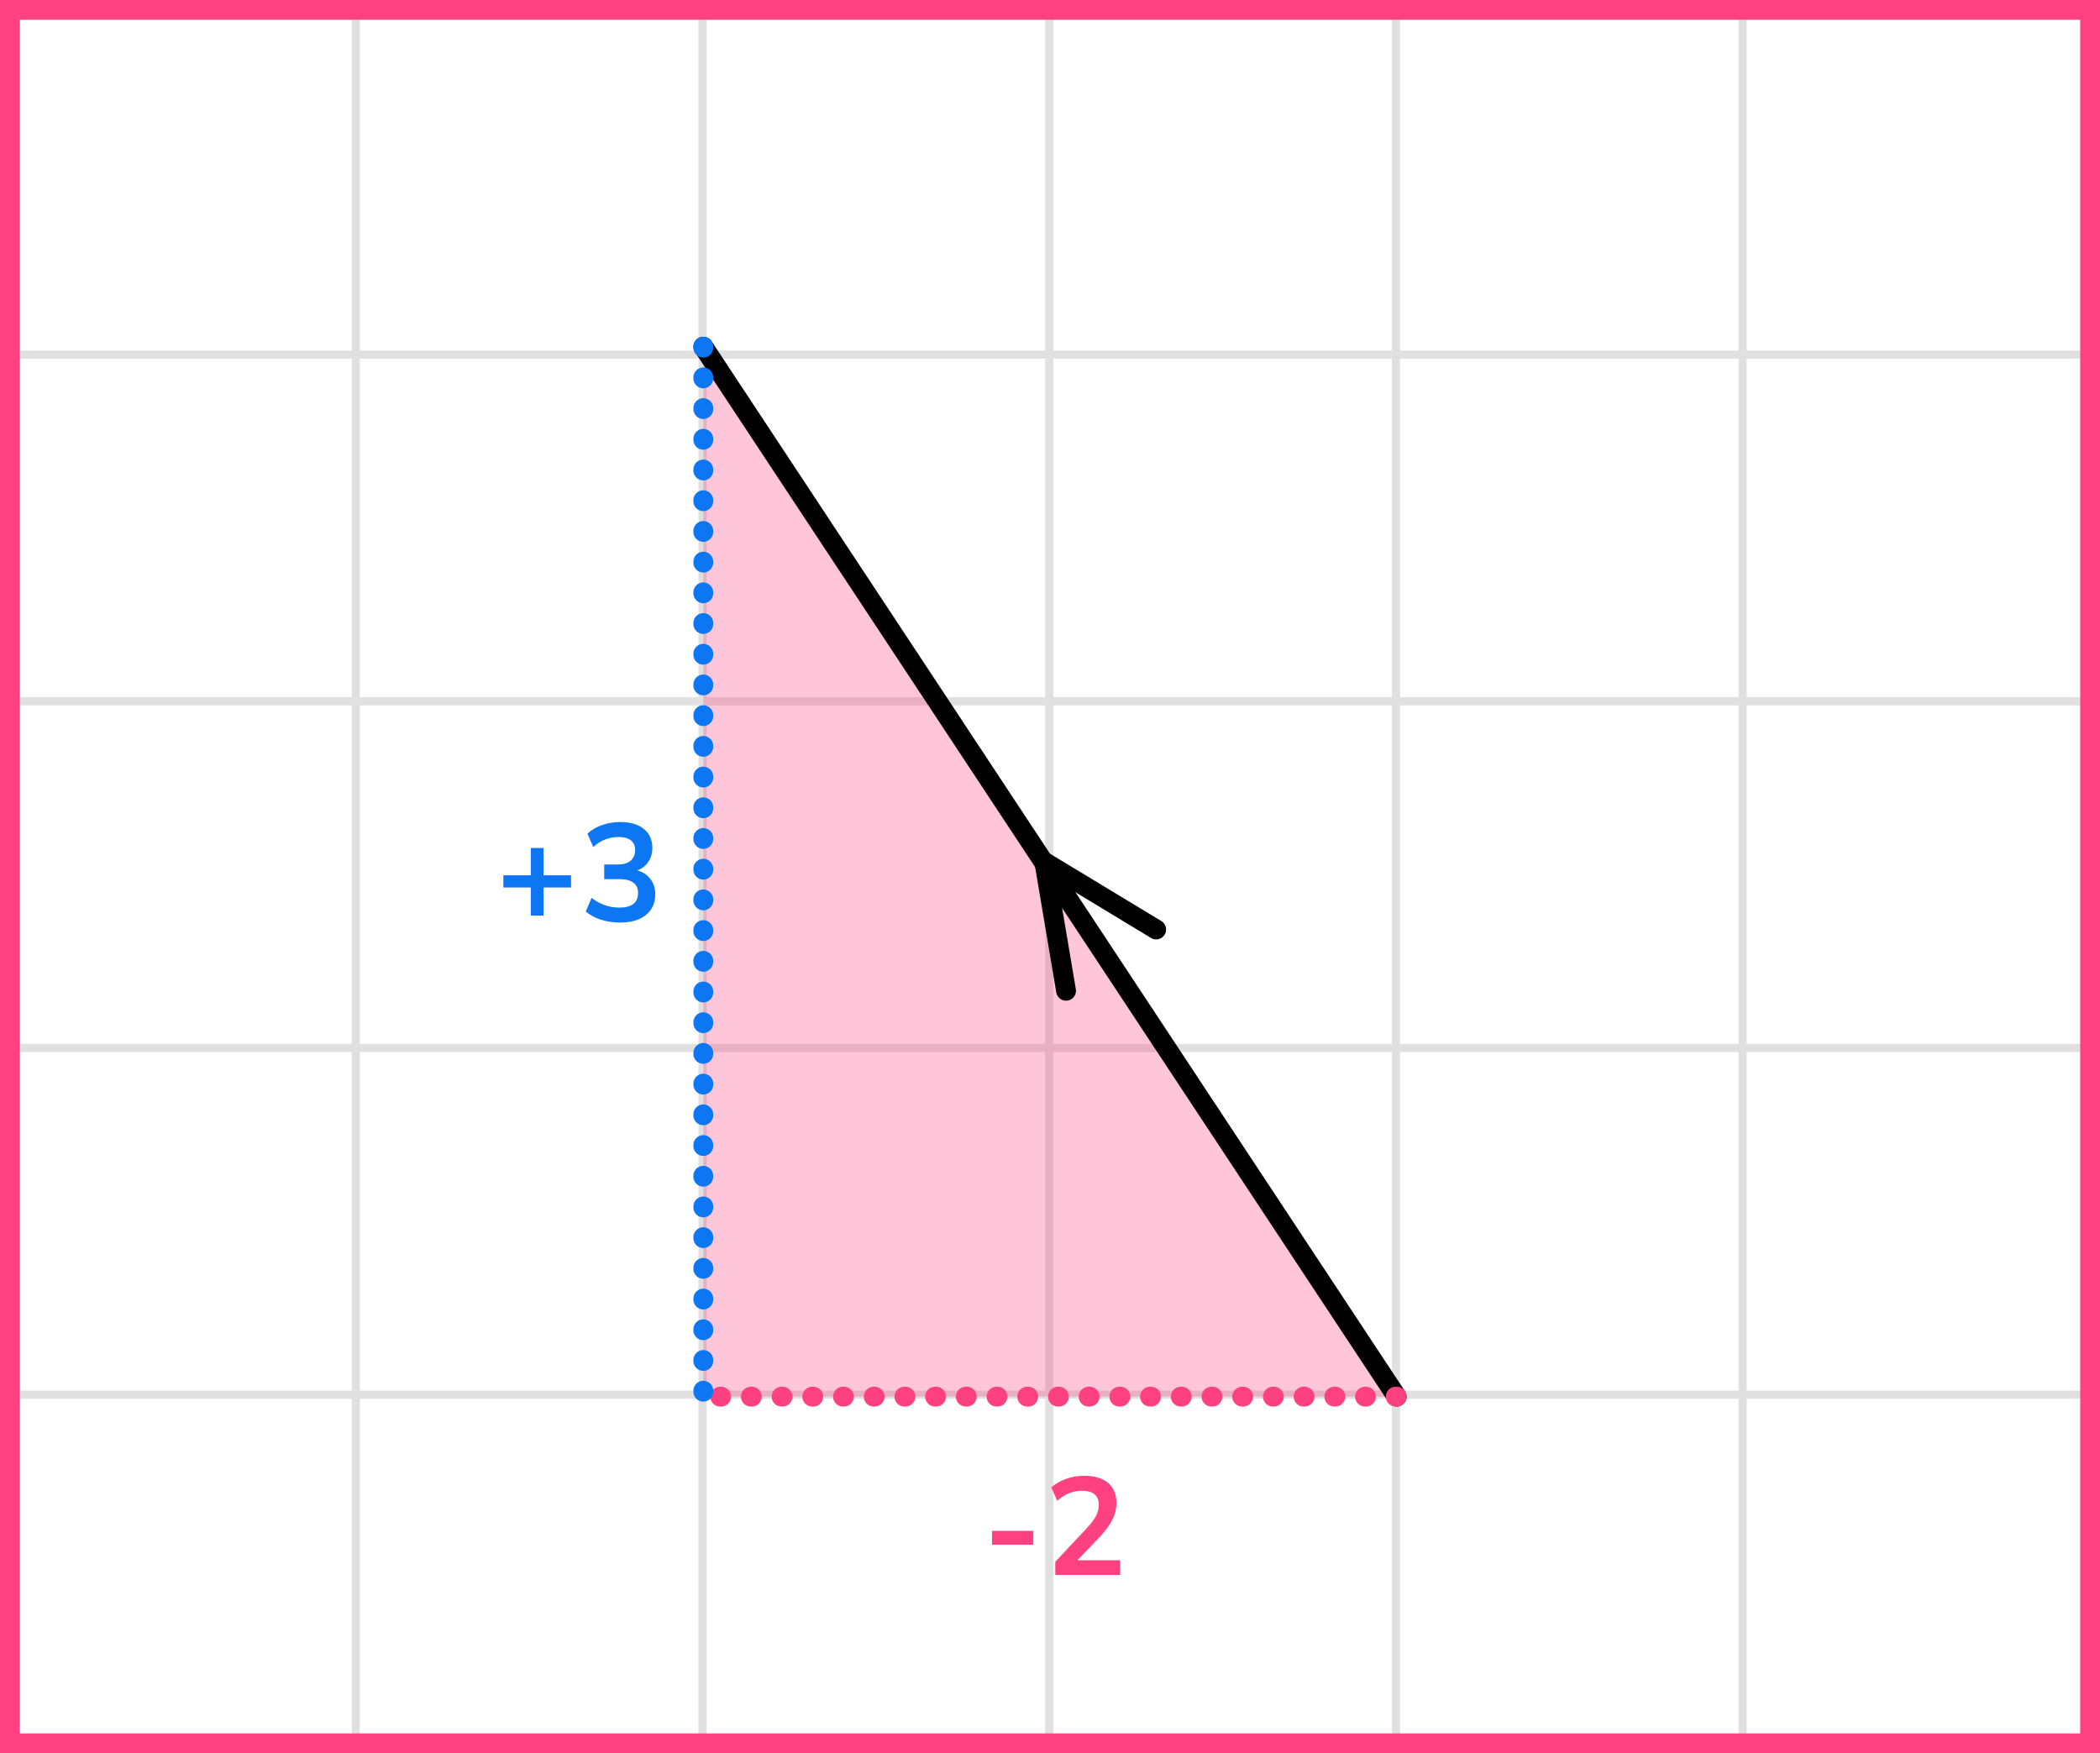
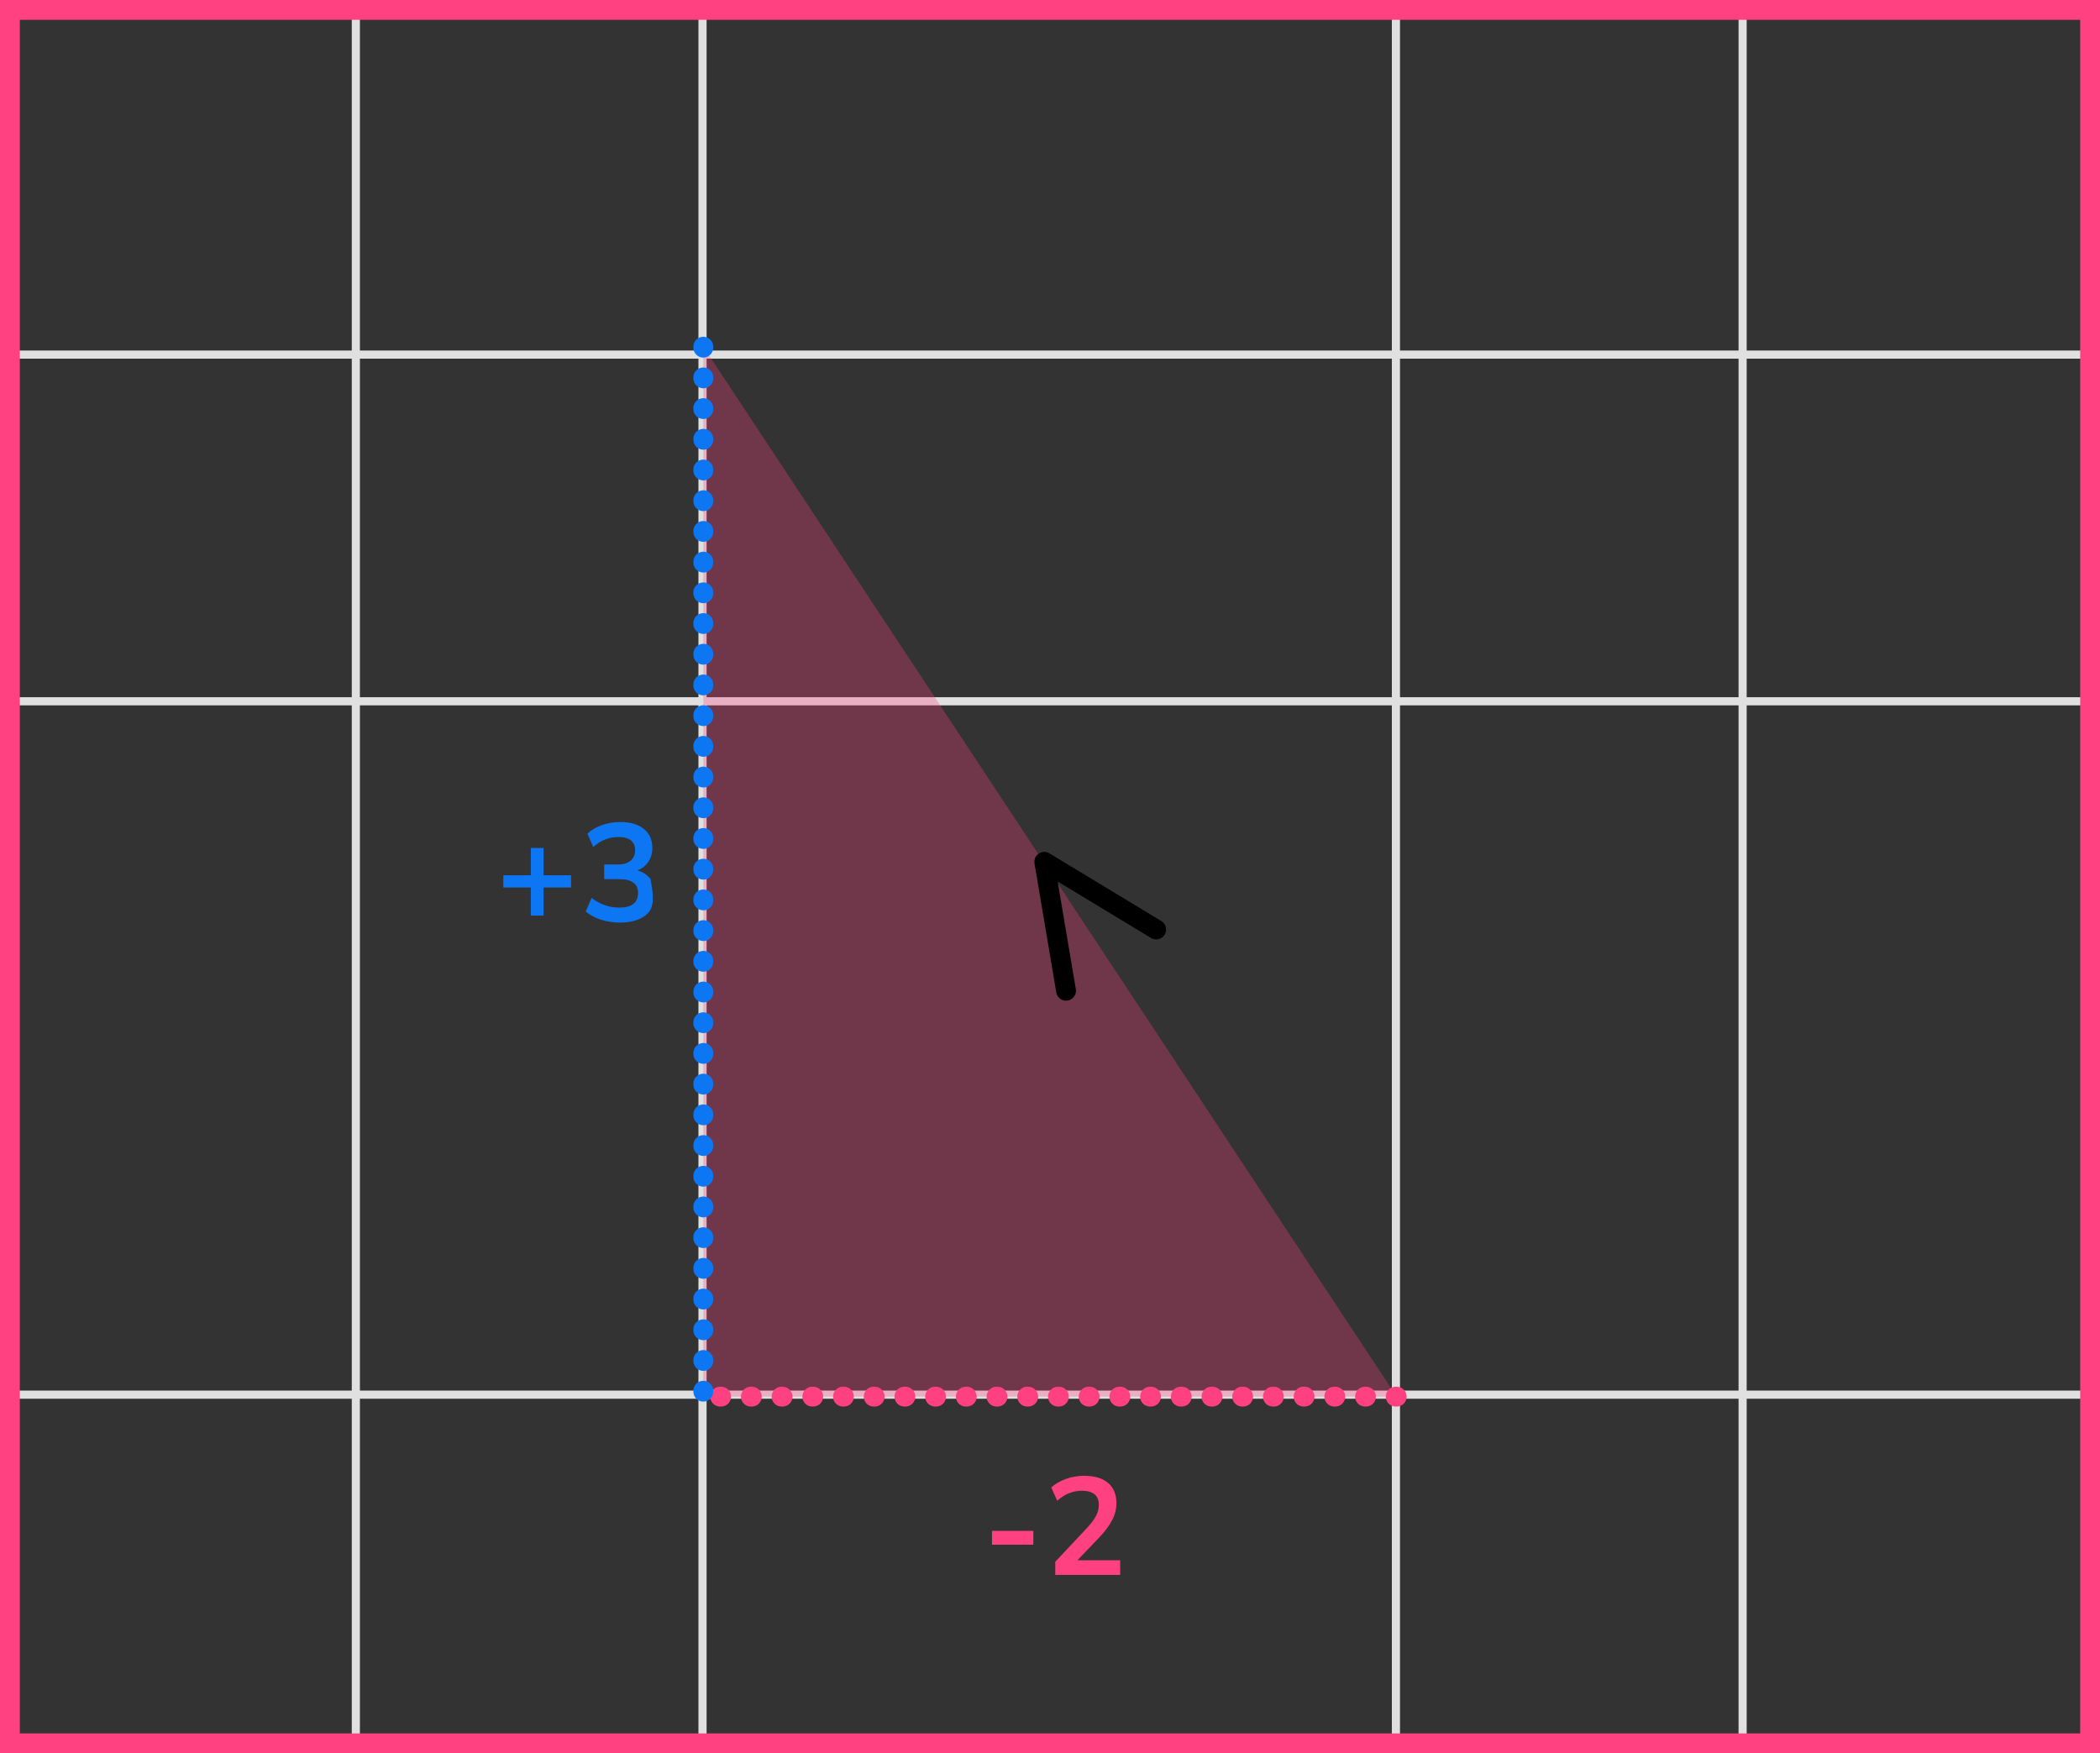
<svg xmlns="http://www.w3.org/2000/svg" width="212" height="177" viewBox="0 0 212 177" fill="none">
  <rect x="0" y="0" width="212" height="177" fill="#333333" stroke="none" />
  <mask id="mask0_2023:51708" style="mask-type:alpha" maskUnits="userSpaceOnUse" x="0" y="0" width="211" height="177">
    <rect width="211" height="177" fill="#C4C4C4" />
  </mask>
  <g mask="url(#mask0_2023:51708)">
    <mask id="mask1_2023:51708" style="mask-type:alpha" maskUnits="userSpaceOnUse" x="-37" y="-298" width="500" height="494">
      <rect x="-37" y="-298" width="500" height="493.421" fill="white" />
    </mask>
    <g mask="url(#mask1_2023:51708)">
-       <rect x="-37" y="-298" width="501.645" height="493.421" fill="white" />
      <line x1="0.921" y1="202.418" x2="0.921" y2="-291.003" stroke="#E0E0E0" stroke-width="0.822" />
      <line x1="35.922" y1="202.418" x2="35.922" y2="-291.003" stroke="#E0E0E0" stroke-width="0.82" />
      <line x1="70.921" y1="202.418" x2="70.921" y2="-291.003" stroke="#E0E0E0" stroke-width="0.822" />
-       <line x1="105.921" y1="202.418" x2="105.921" y2="-291.003" stroke="#E0E0E0" stroke-width="0.822" />
      <line x1="140.921" y1="202.418" x2="140.921" y2="-291.003" stroke="#E0E0E0" stroke-width="0.822" />
      <line x1="175.922" y1="202.418" x2="175.922" y2="-291.003" stroke="#E0E0E0" stroke-width="0.82" />
      <line x1="210.921" y1="202.418" x2="210.921" y2="-291.003" stroke="#E0E0E0" stroke-width="0.822" />
-       <line x1="466.289" y1="175.799" x2="-46.869" y2="175.799" stroke="#E0E0E0" stroke-width="0.82" />
      <line x1="466.289" y1="140.8" x2="-46.869" y2="140.8" stroke="#E0E0E0" stroke-width="0.822" />
-       <line x1="466.289" y1="105.8" x2="-46.869" y2="105.8" stroke="#E0E0E0" stroke-width="0.822" />
      <line x1="466.289" y1="70.8" x2="-46.869" y2="70.8" stroke="#E0E0E0" stroke-width="0.822" />
      <line x1="466.289" y1="35.799" x2="-46.869" y2="35.799" stroke="#E0E0E0" stroke-width="0.82" />
      <line x1="466.289" y1="0.8" x2="-46.869" y2="0.8" stroke="#E0E0E0" stroke-width="0.822" />
    </g>
    <path d="M71 35L141 141H71L71 35Z" fill="#FF4081" fill-opacity="0.3" />
-     <path d="M71 35L141 141" stroke="black" stroke-width="2" stroke-linecap="round" stroke-linejoin="round" />
    <path d="M141 141H71" stroke="#FF4081" stroke-width="2" stroke-linecap="round" stroke-linejoin="round" stroke-dasharray="0.1 3" />
    <path d="M71 35L71 141" stroke="#0D77F3" stroke-width="2" stroke-linecap="round" stroke-linejoin="round" stroke-dasharray="0.1 3" />
    <path d="M116.718 93.839L105.423 87.007L107.621 100.024" stroke="black" stroke-width="2" stroke-linecap="round" stroke-linejoin="round" />
  </g>
-   <path d="M53.587 92.44V89.598H50.815V88.366H53.587V85.608H54.874V88.366H57.647V89.598H54.874V92.44H53.587ZM62.579 93.14C61.907 93.14 61.263 93.042 60.647 92.846C60.04 92.641 59.536 92.365 59.135 92.02L59.723 90.648C60.563 91.301 61.496 91.628 62.523 91.628C63.783 91.628 64.413 91.133 64.413 90.144C64.413 89.677 64.254 89.332 63.937 89.108C63.629 88.875 63.176 88.758 62.579 88.758H60.997V87.274H62.411C62.934 87.274 63.349 87.148 63.657 86.896C63.965 86.635 64.119 86.275 64.119 85.818C64.119 85.389 63.974 85.062 63.685 84.838C63.405 84.614 62.994 84.502 62.453 84.502C61.482 84.502 60.628 84.838 59.891 85.51L59.303 84.166C59.695 83.793 60.185 83.503 60.773 83.298C61.361 83.093 61.972 82.99 62.607 82.99C63.634 82.99 64.432 83.223 65.001 83.69C65.57 84.147 65.855 84.787 65.855 85.608C65.855 86.14 65.72 86.607 65.449 87.008C65.178 87.409 64.81 87.699 64.343 87.876C64.912 88.035 65.356 88.329 65.673 88.758C65.99 89.178 66.149 89.691 66.149 90.298C66.149 91.175 65.832 91.871 65.197 92.384C64.562 92.888 63.69 93.14 62.579 93.14Z" fill="#0D77F3" />
+   <path d="M53.587 92.44V89.598H50.815V88.366H53.587V85.608H54.874V88.366H57.647V89.598H54.874V92.44H53.587ZM62.579 93.14C61.907 93.14 61.263 93.042 60.647 92.846C60.04 92.641 59.536 92.365 59.135 92.02L59.723 90.648C60.563 91.301 61.496 91.628 62.523 91.628C63.783 91.628 64.413 91.133 64.413 90.144C64.413 89.677 64.254 89.332 63.937 89.108C63.629 88.875 63.176 88.758 62.579 88.758H60.997V87.274H62.411C62.934 87.274 63.349 87.148 63.657 86.896C63.965 86.635 64.119 86.275 64.119 85.818C64.119 85.389 63.974 85.062 63.685 84.838C63.405 84.614 62.994 84.502 62.453 84.502C61.482 84.502 60.628 84.838 59.891 85.51L59.303 84.166C59.695 83.793 60.185 83.503 60.773 83.298C61.361 83.093 61.972 82.99 62.607 82.99C63.634 82.99 64.432 83.223 65.001 83.69C65.57 84.147 65.855 84.787 65.855 85.608C65.855 86.14 65.72 86.607 65.449 87.008C65.178 87.409 64.81 87.699 64.343 87.876C64.912 88.035 65.356 88.329 65.673 88.758C66.149 91.175 65.832 91.871 65.197 92.384C64.562 92.888 63.69 93.14 62.579 93.14Z" fill="#0D77F3" />
  <path d="M100.145 155.948V154.548H104.317V155.948H100.145ZM106.533 159V157.67L109.725 154.268C110.154 153.801 110.462 153.391 110.649 153.036C110.836 152.672 110.929 152.303 110.929 151.93C110.929 150.978 110.355 150.502 109.207 150.502C108.311 150.502 107.485 150.838 106.729 151.51L106.127 150.166C106.519 149.811 107.009 149.527 107.597 149.312C108.185 149.097 108.796 148.99 109.431 148.99C110.486 148.99 111.293 149.228 111.853 149.704C112.422 150.18 112.707 150.861 112.707 151.748C112.707 152.345 112.562 152.919 112.273 153.47C111.993 154.021 111.55 154.613 110.943 155.248L108.773 157.516H113.085V159H106.533Z" fill="#FF4081" />
  <rect x="1" y="1" width="210" height="175" stroke="#FF4081" stroke-width="2" />
</svg>